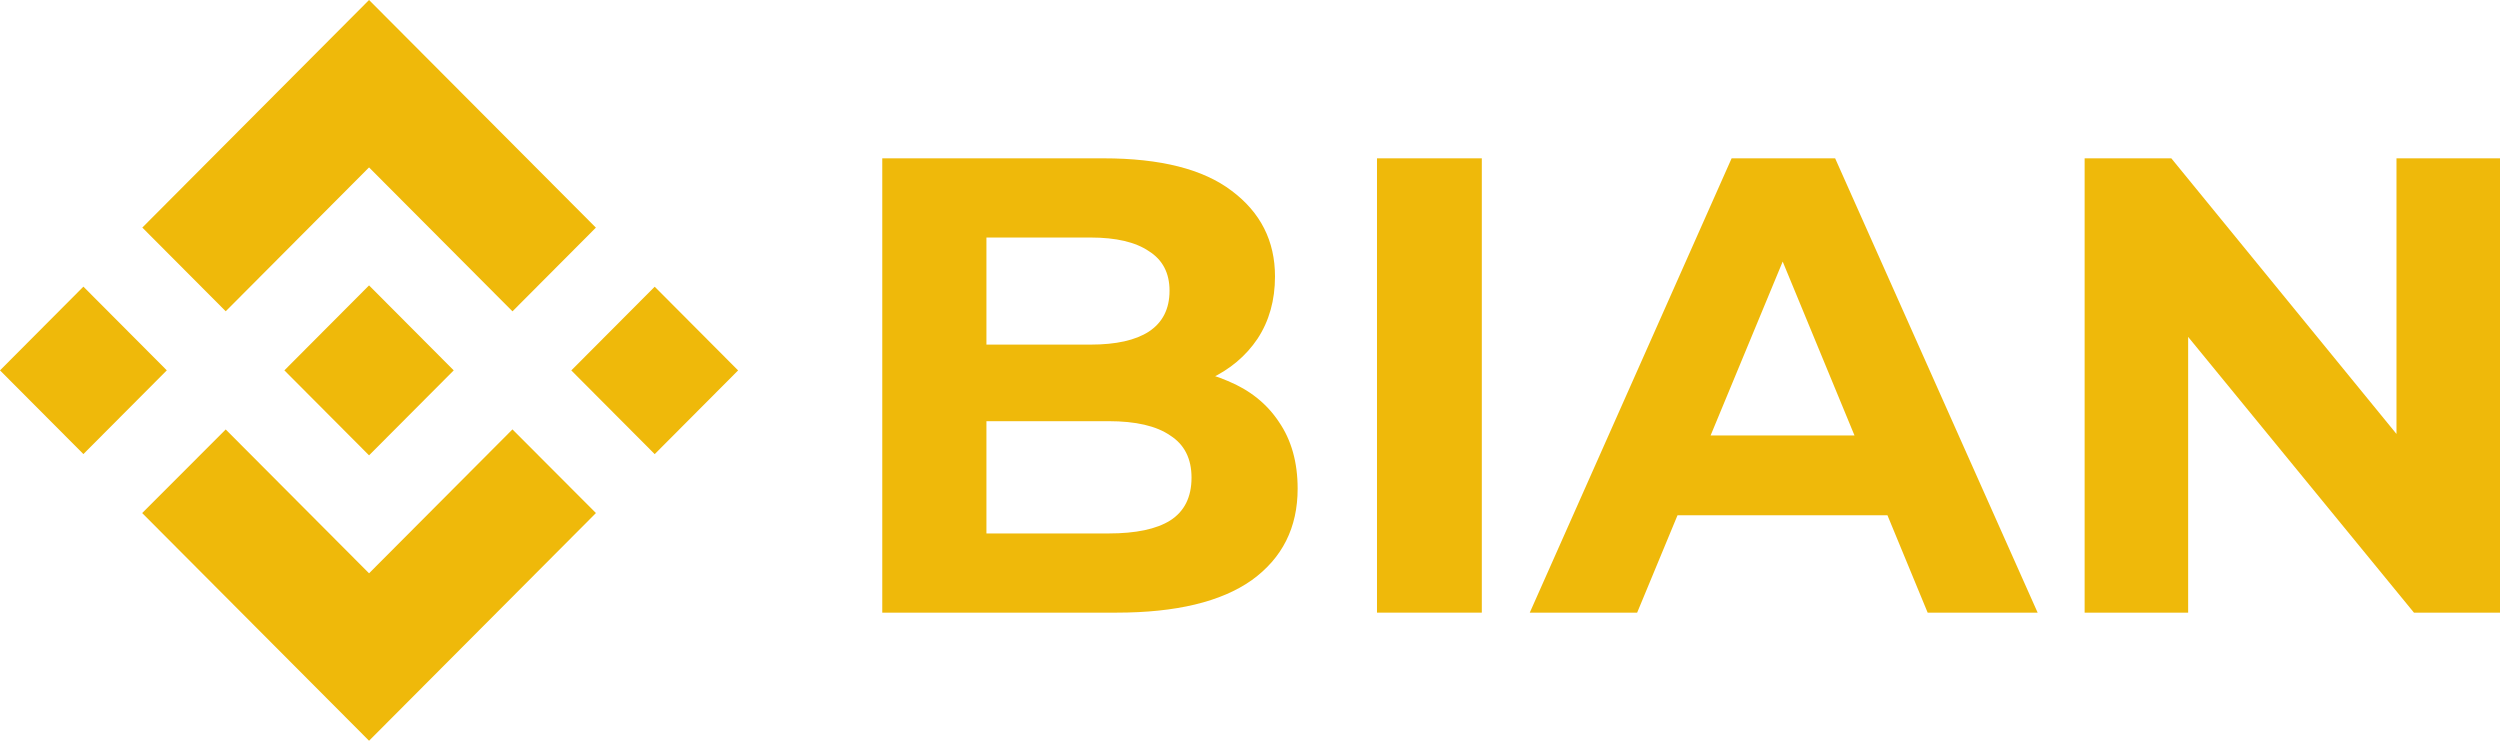
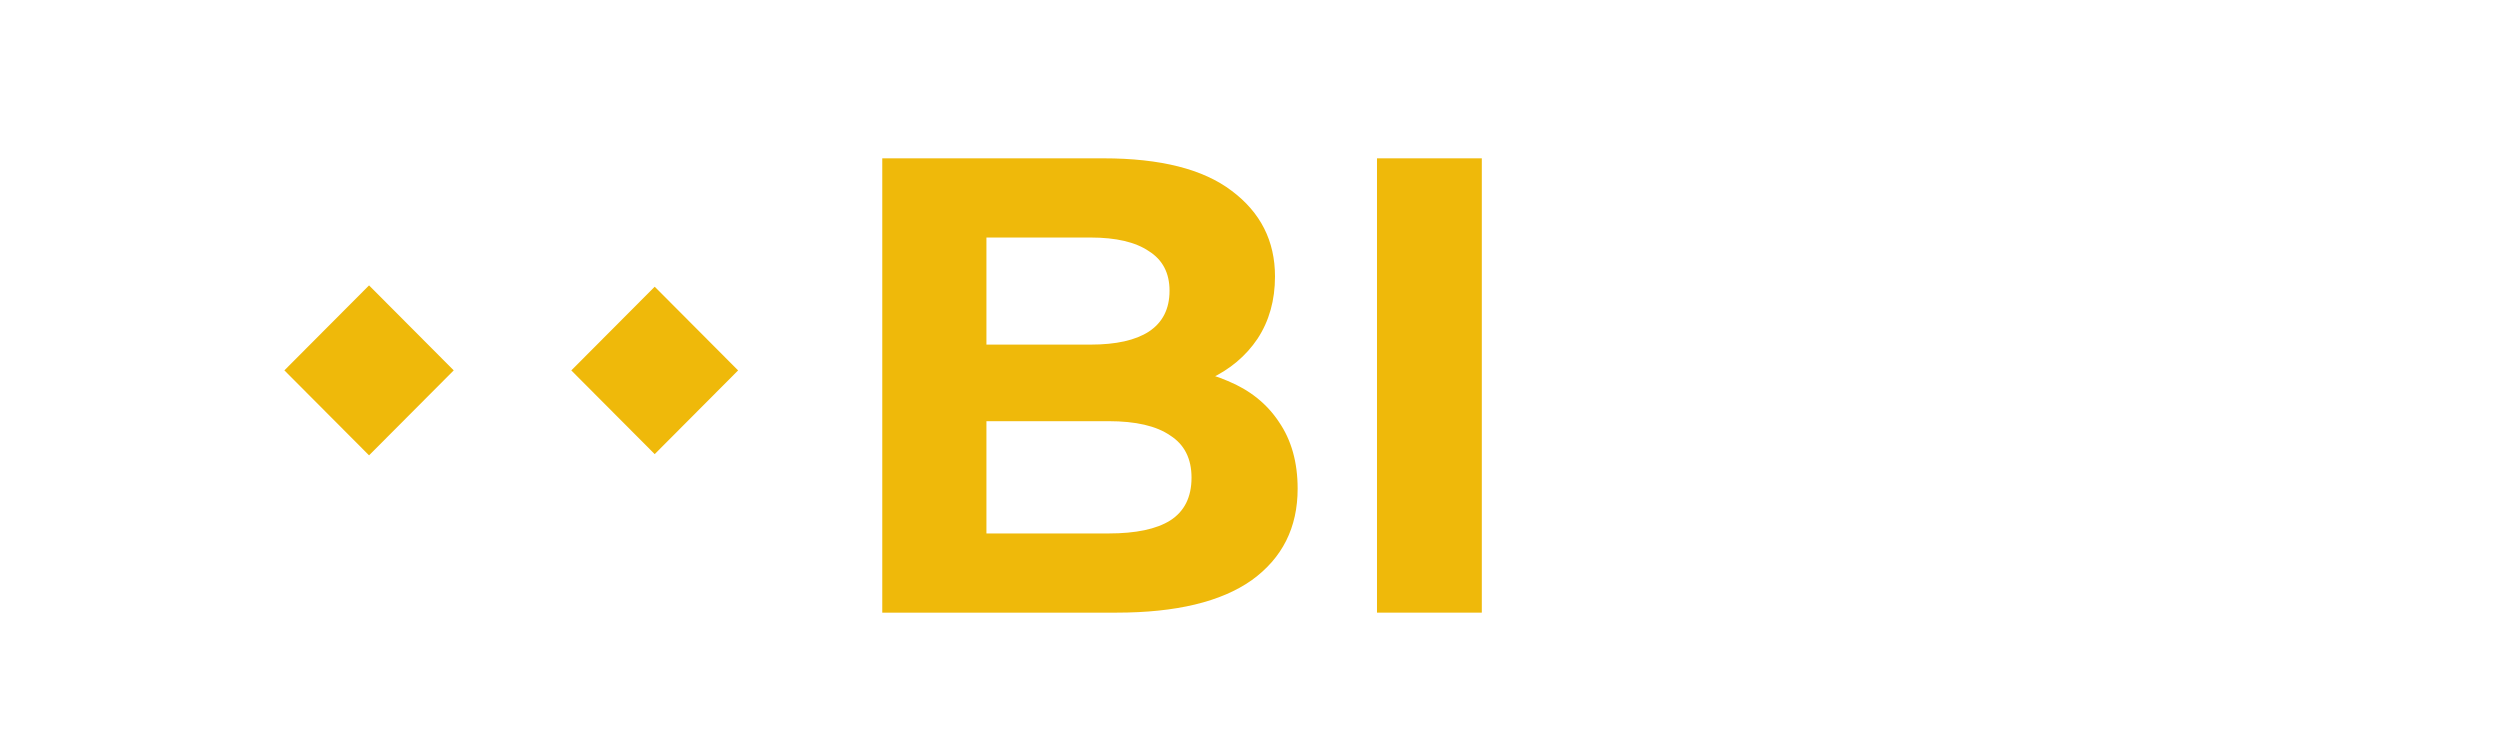
<svg xmlns="http://www.w3.org/2000/svg" width="108" height="32" viewBox="0 0 108 32" fill="none">
-   <path d="M9.751 13.447L15.943 7.232L22.139 13.45L25.742 9.834L15.943 0L6.148 9.831L9.751 13.447Z" fill="#EFB90A" />
-   <path d="M7.206 15.999L3.603 12.383L0 16L3.603 19.616L7.206 15.999Z" fill="#EFB90A" />
-   <path d="M9.751 18.553L15.943 24.767L22.138 18.55L25.744 22.164L25.742 22.166L15.943 32L6.147 22.169L6.142 22.164L9.751 18.553Z" fill="#EFB90A" />
  <path d="M28.283 19.618L31.886 16.002L28.283 12.386L24.68 16.002L28.283 19.618Z" fill="#EFB90A" />
  <path d="M19.598 15.998H19.599L15.943 12.329L13.241 15.04L12.931 15.352L12.29 15.995L12.285 16L12.29 16.005L15.943 19.671L19.599 16.002L19.601 16L19.598 15.998Z" fill="#EFB90A" />
-   <path d="M90.056 26.466V6.84H93.801L105.345 20.971H103.528V6.84H108V26.466H104.283L92.711 12.335H94.528V26.466H90.056Z" fill="#EFB90A" />
-   <path d="M66.086 26.466L74.806 6.84H79.278L88.026 26.466H83.275L76.12 9.139H77.908L70.725 26.466H66.086ZM70.446 22.26L71.648 18.812H81.71L82.939 22.26H70.446Z" fill="#EFB90A" />
  <path d="M59.486 26.466V6.84H64.014V26.466H59.486Z" fill="#EFB90A" />
  <path d="M38.114 26.466V6.84H47.673C50.133 6.84 51.977 7.307 53.207 8.242C54.456 9.176 55.08 10.41 55.08 11.943C55.08 12.971 54.828 13.868 54.325 14.634C53.822 15.382 53.133 15.961 52.257 16.373C51.381 16.784 50.375 16.989 49.238 16.989L49.769 15.84C50.999 15.84 52.089 16.046 53.039 16.457C53.99 16.849 54.726 17.438 55.247 18.223C55.788 19.008 56.058 19.971 56.058 21.111C56.058 22.793 55.396 24.111 54.074 25.064C52.751 25.999 50.803 26.466 48.232 26.466H38.114ZM42.614 23.045H47.897C49.07 23.045 49.956 22.858 50.552 22.485C51.167 22.092 51.474 21.475 51.474 20.634C51.474 19.812 51.167 19.204 50.552 18.812C49.956 18.401 49.07 18.195 47.897 18.195H42.279V14.887H47.114C48.213 14.887 49.052 14.7 49.629 14.326C50.226 13.933 50.524 13.345 50.524 12.56C50.524 11.793 50.226 11.223 49.629 10.849C49.052 10.457 48.213 10.261 47.114 10.261H42.614V23.045Z" fill="#EFB90A" />
</svg>